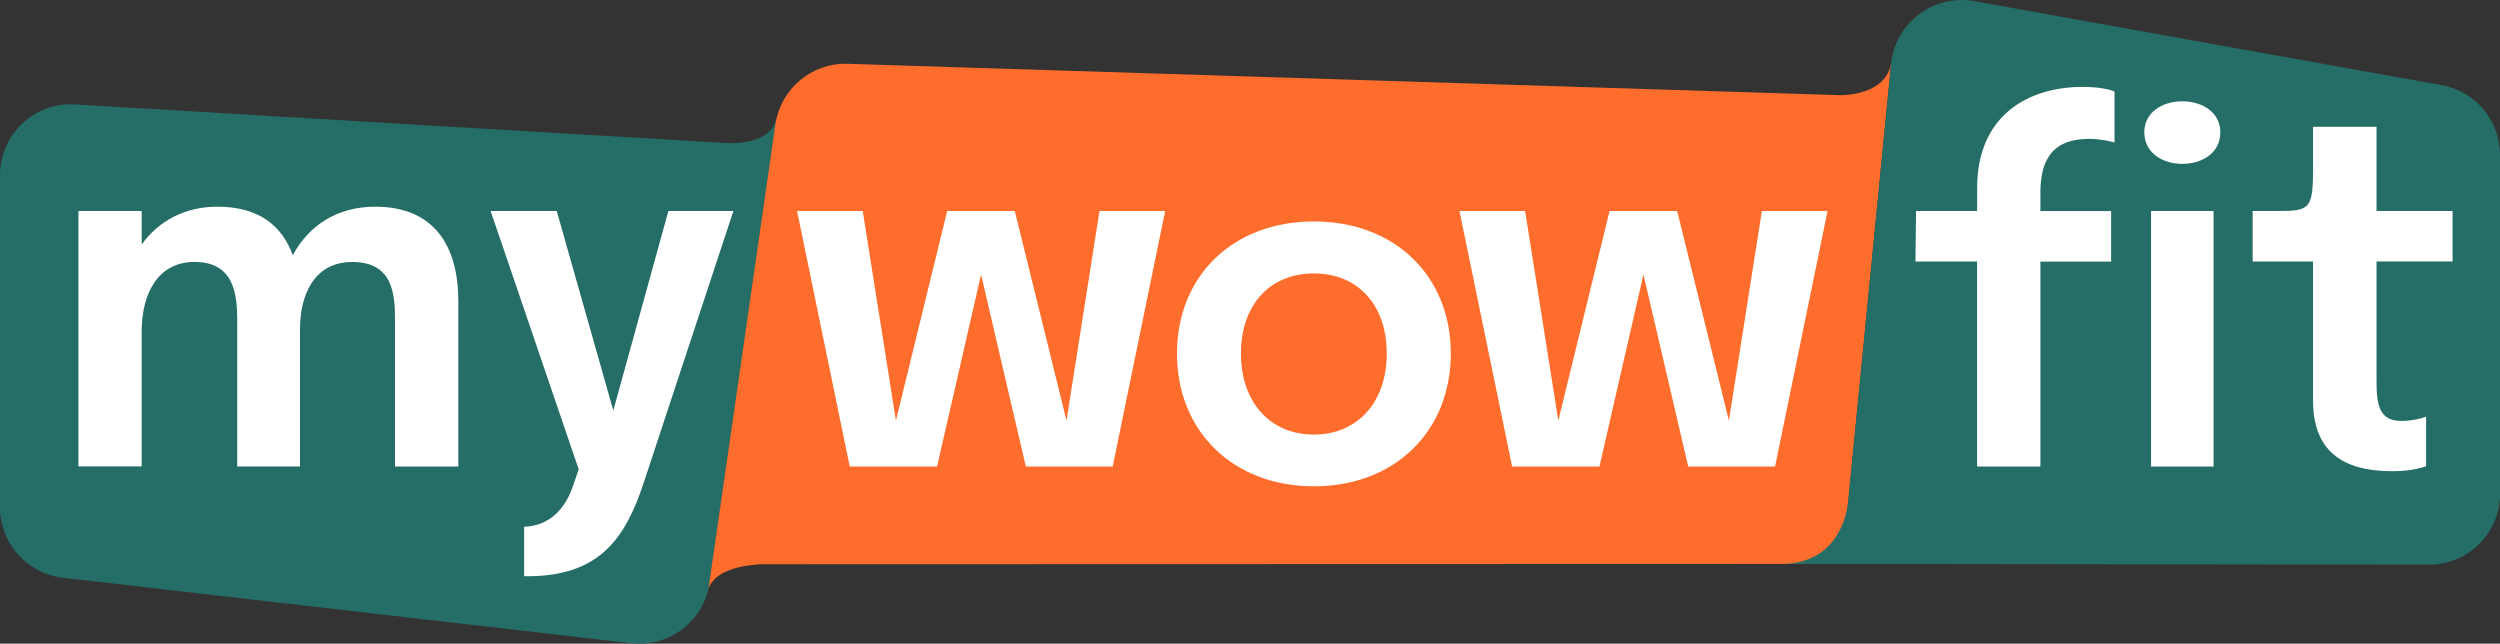
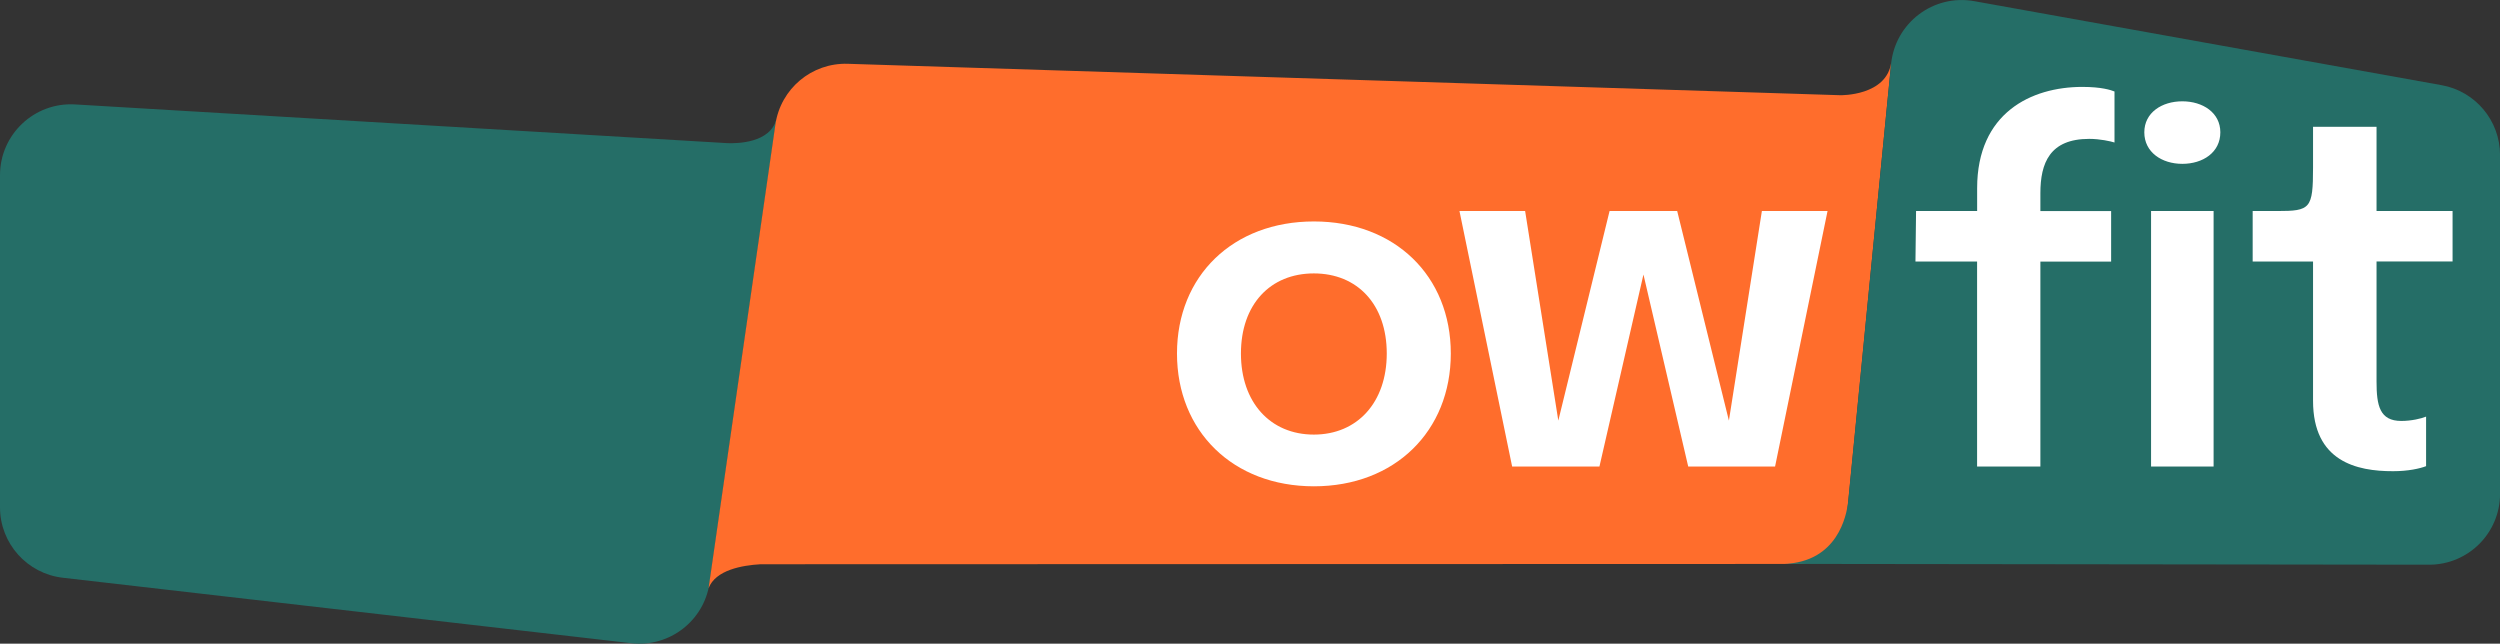
<svg xmlns="http://www.w3.org/2000/svg" version="1.1" id="Layer_1" x="0px" y="0px" viewBox="0 0 496.5 127.83" style="enable-background:new 0 0 496.5 127.83;" xml:space="preserve">
  <rect x="0" y="0" width="496.5" height="127.83" fill="#333333" stroke="none" />
  <style type="text/css"> .st0{fill:#256E67;} .st1{fill:#FF6D2C;} .st2{fill:#FFFFFF;} .st3{fill:#809C62;} .st4{fill:#F7884B;} .st5{fill:#64B562;} .st6{fill:#005A79;} .st7{fill:#809B62;} </style>
  <g>
    <path class="st0" d="M154.2,23.6c-1.16,4.85-7.92,4.9-9.74,4.83h0c0,0,0,0,0,0L14.91,20.74C6.82,20.26,0,26.69,0,34.8v65.95 c0,7.15,5.36,13.17,12.47,13.99l112.9,13c7.57,0.87,14.46-4.44,15.55-11.98L154.2,23.6z" />
    <path class="st1" d="M375.61,12.27c-0.82,6.82-10.09,6.64-10.11,6.64l-197.13-6.24c-7.16-0.23-13.35,4.96-14.38,12.06l-13.27,92.1 c1.37-3.63,6.68-4.56,10.32-4.77L356.69,112c5.2,0,9.55-3.95,10.05-9.12L375.61,12.27z" />
-     <path class="st2" d="M15.58,41.91h12.56v6.64c3.35-4.63,8.51-7.5,15.05-7.5c8.27,0,12.85,3.82,14.96,9.65 c3.11-5.88,8.79-9.65,16.34-9.65c11.9,0,16.53,7.98,16.53,18.73v32.87H78.45V63.45c0-5.35-0.57-11.42-8.5-11.42 c-7.74,0-10.37,6.83-10.37,13.28v27.33H47.11v-29.1c0-5.07-0.62-11.52-8.46-11.52c-7.6,0-10.51,6.78-10.51,13.71v26.9H15.58V41.91z " />
-     <path class="st2" d="M158.3,41.91h13.04l6.59,41.62l10.18-41.62h13.43l10.27,41.62l6.55-41.62h13.04l-10.42,50.74h-17.25 l-8.89-38.13l-8.74,38.13h-17.34L158.3,41.91z" />
    <path class="st2" d="M233.75,70.21c0-15.43,11.13-26.23,27.19-26.23c16.05,0,27.19,10.8,27.19,26.23s-11.13,26.37-27.19,26.37 C244.88,96.58,233.75,85.64,233.75,70.21z M275.41,70.21c0-9.75-5.83-15.91-14.48-15.91c-8.65,0-14.48,6.16-14.48,15.91 c0,9.7,5.83,16.1,14.48,16.1C269.58,86.31,275.41,79.9,275.41,70.21z" />
    <path class="st2" d="M289.85,41.91h13.04l6.59,41.62l10.18-41.62h13.43l10.27,41.62l6.55-41.62h13.04l-10.42,50.74h-17.25 l-8.89-38.13l-8.74,38.13h-17.34L289.85,41.91z" />
-     <path class="st2" d="M132.74,41.91L121.8,81.52l-11.23-39.61H97.44l17.49,51.31l-1.1,3.2c-1.59,4.76-4.78,8.04-9.74,8.19v9.82 c0.21,0,0.41,0.01,0.62,0.01c14.38,0,19.49-7.5,23.17-18.68l17.77-53.85H132.74z" />
    <g>
      <path class="st0" d="M484.92,16.92L392.08,0.23c-8.09-1.45-15.7,4.3-16.51,12.49l-8.55,87.08c-0.3,2.54-2.05,11.82-12.71,12.19 l128.12,0.16c7.78,0,14.08-6.3,14.08-14.08V30.78C496.5,23.96,491.62,18.13,484.92,16.92z" />
    </g>
    <path class="st2" d="M392.65,51.94h-12.24l0.12-10.03h12.13v-4.54c0-14.95,10.75-20.11,20.88-20.11c3.82,0,5.69,0.62,6.4,0.91 v10.13c-0.76-0.24-2.87-0.72-5.02-0.72c-7.83,0-9.7,4.78-9.7,10.8v3.54h14.05v10.03h-14.05v40.71h-12.57V51.94z M425.86,26.28 c0-3.92,3.49-6.16,7.55-6.16c4.06,0,7.55,2.25,7.55,6.16c0,4.01-3.49,6.26-7.55,6.26C429.35,32.54,425.86,30.25,425.86,26.28z M427.2,41.91h12.42v50.74H427.2V41.91z" />
    <path class="st2" d="M459.37,79.6V51.94h-11.99V41.91h4.87c6.59,0,7.12-0.43,7.12-8.65v-8.08h12.61v16.72h15.1v10.03h-15.1v23.84 c0,4.78,0.62,7.83,4.92,7.83c2.01,0,4.01-0.48,4.92-0.86v9.84c-1.24,0.48-3.58,1-6.55,1C468.02,93.6,459.37,91.64,459.37,79.6z" />
  </g>
</svg>